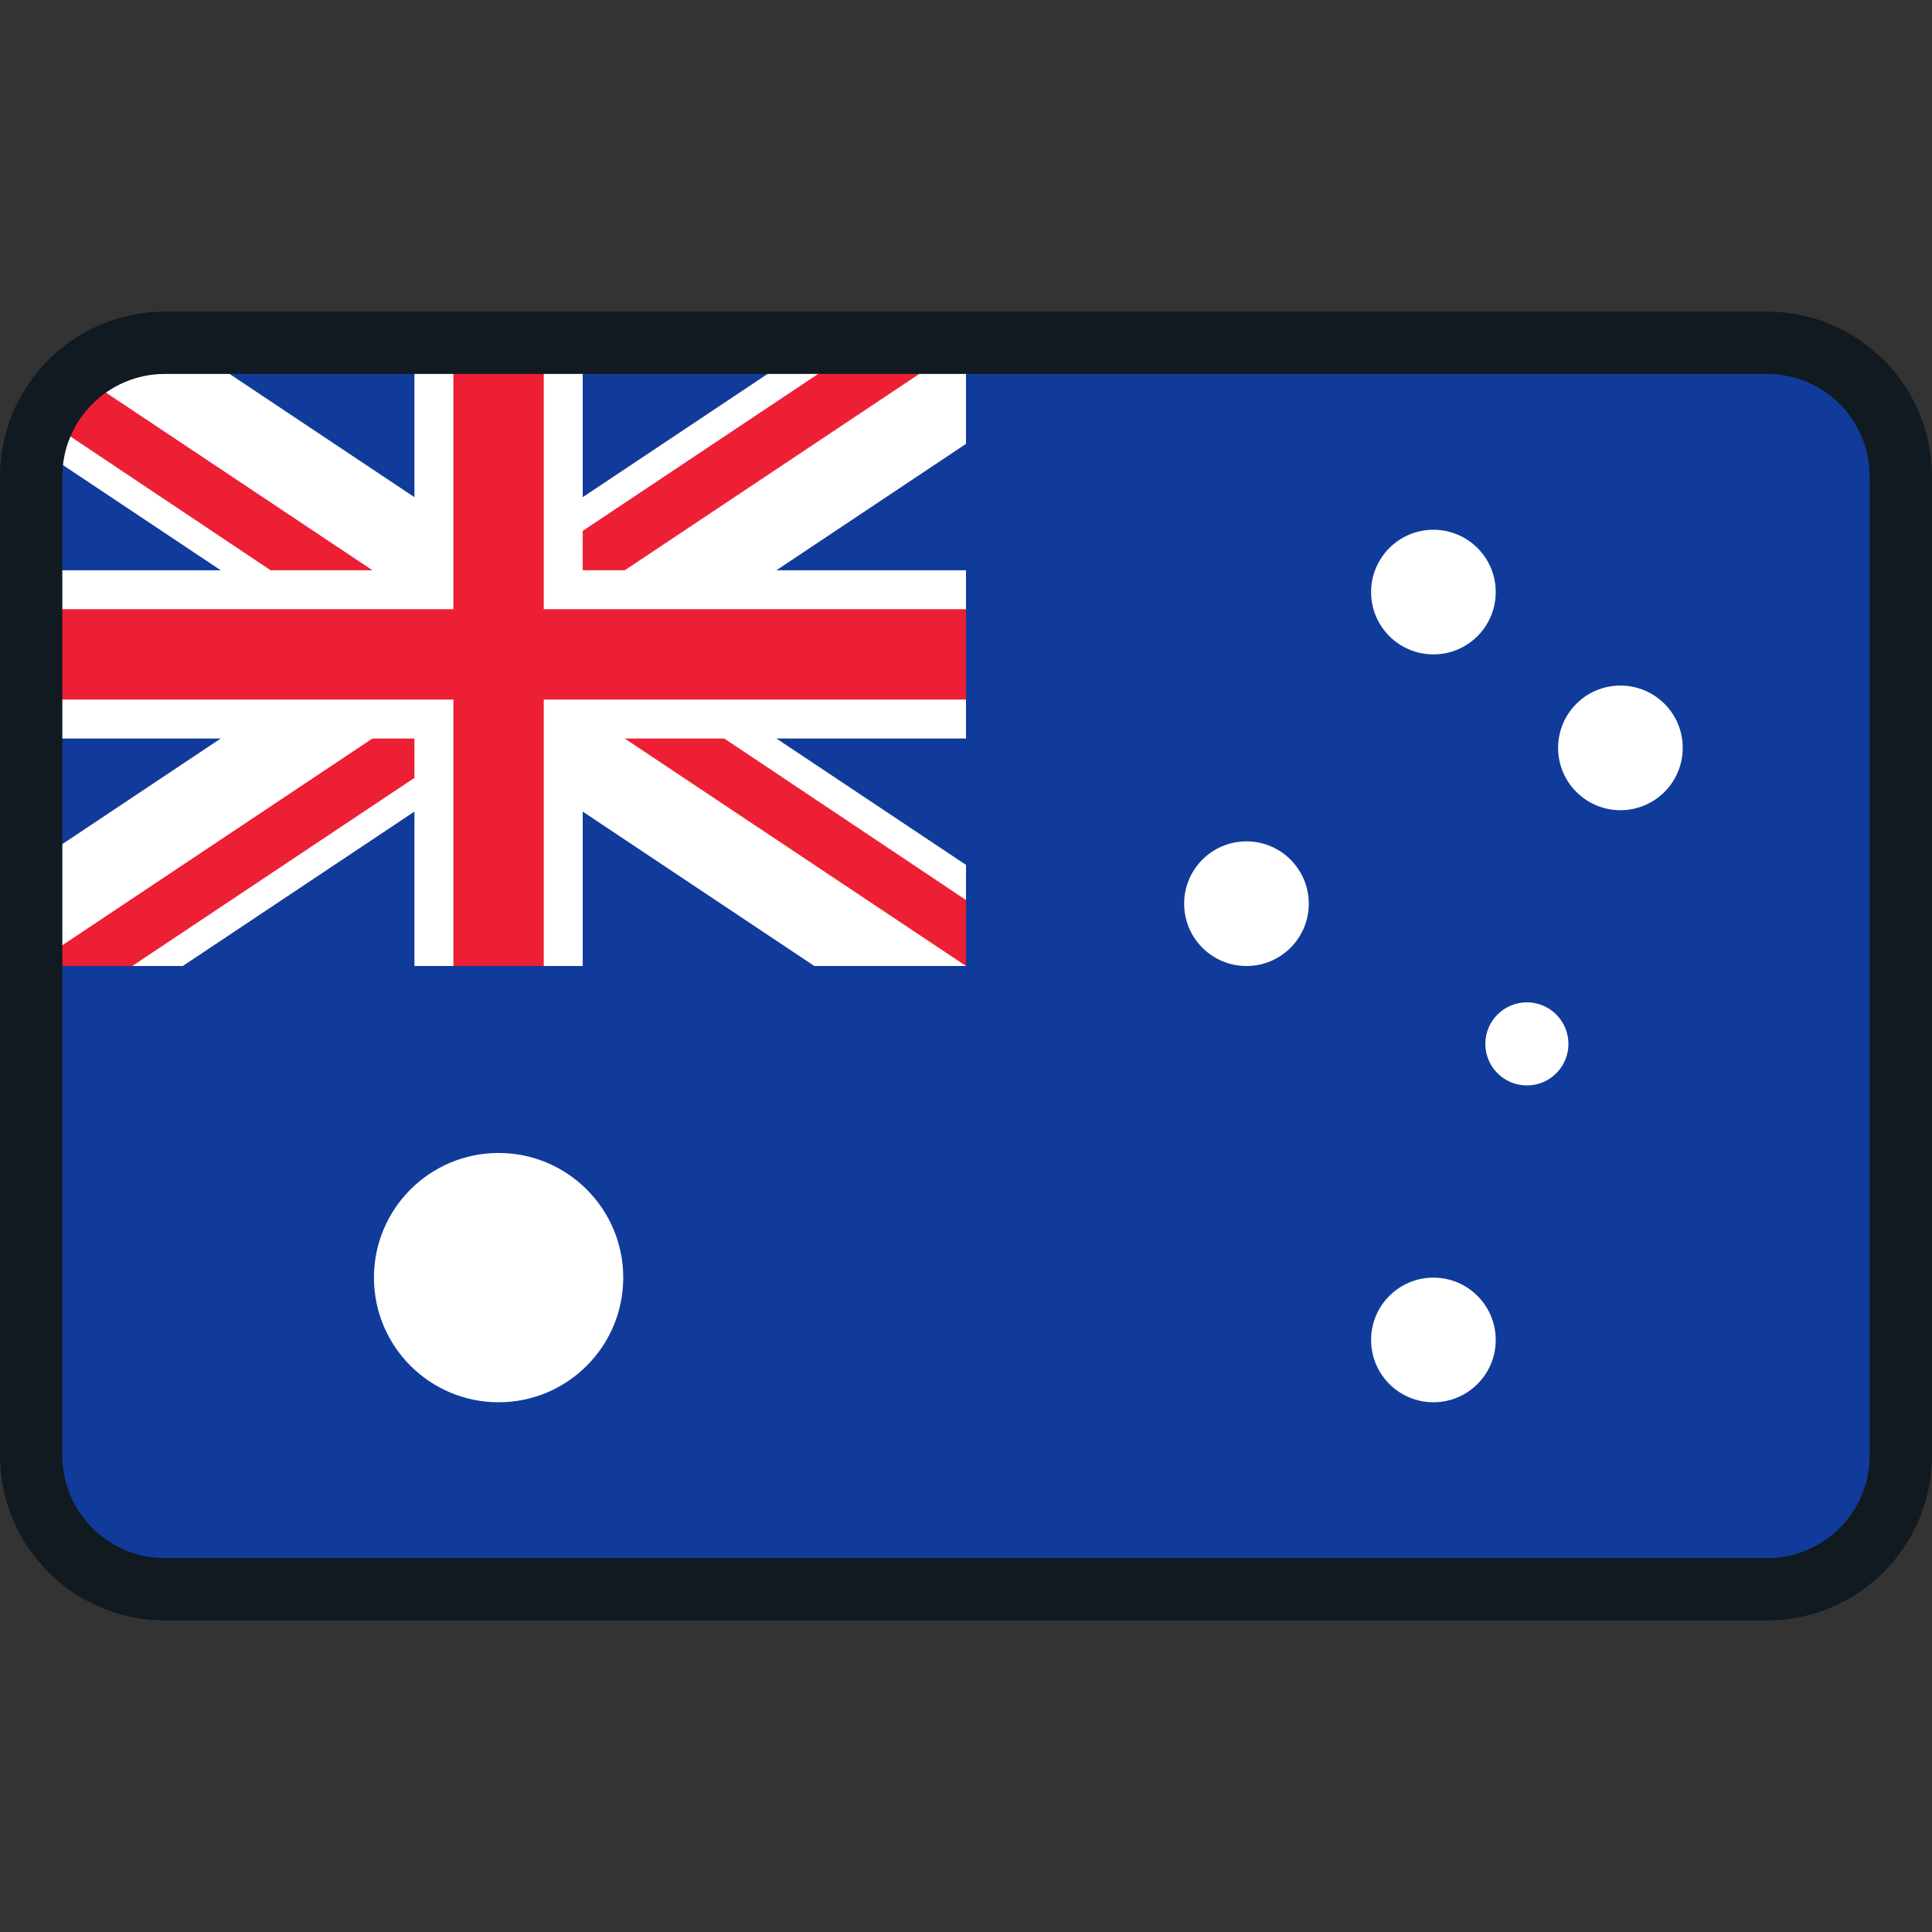
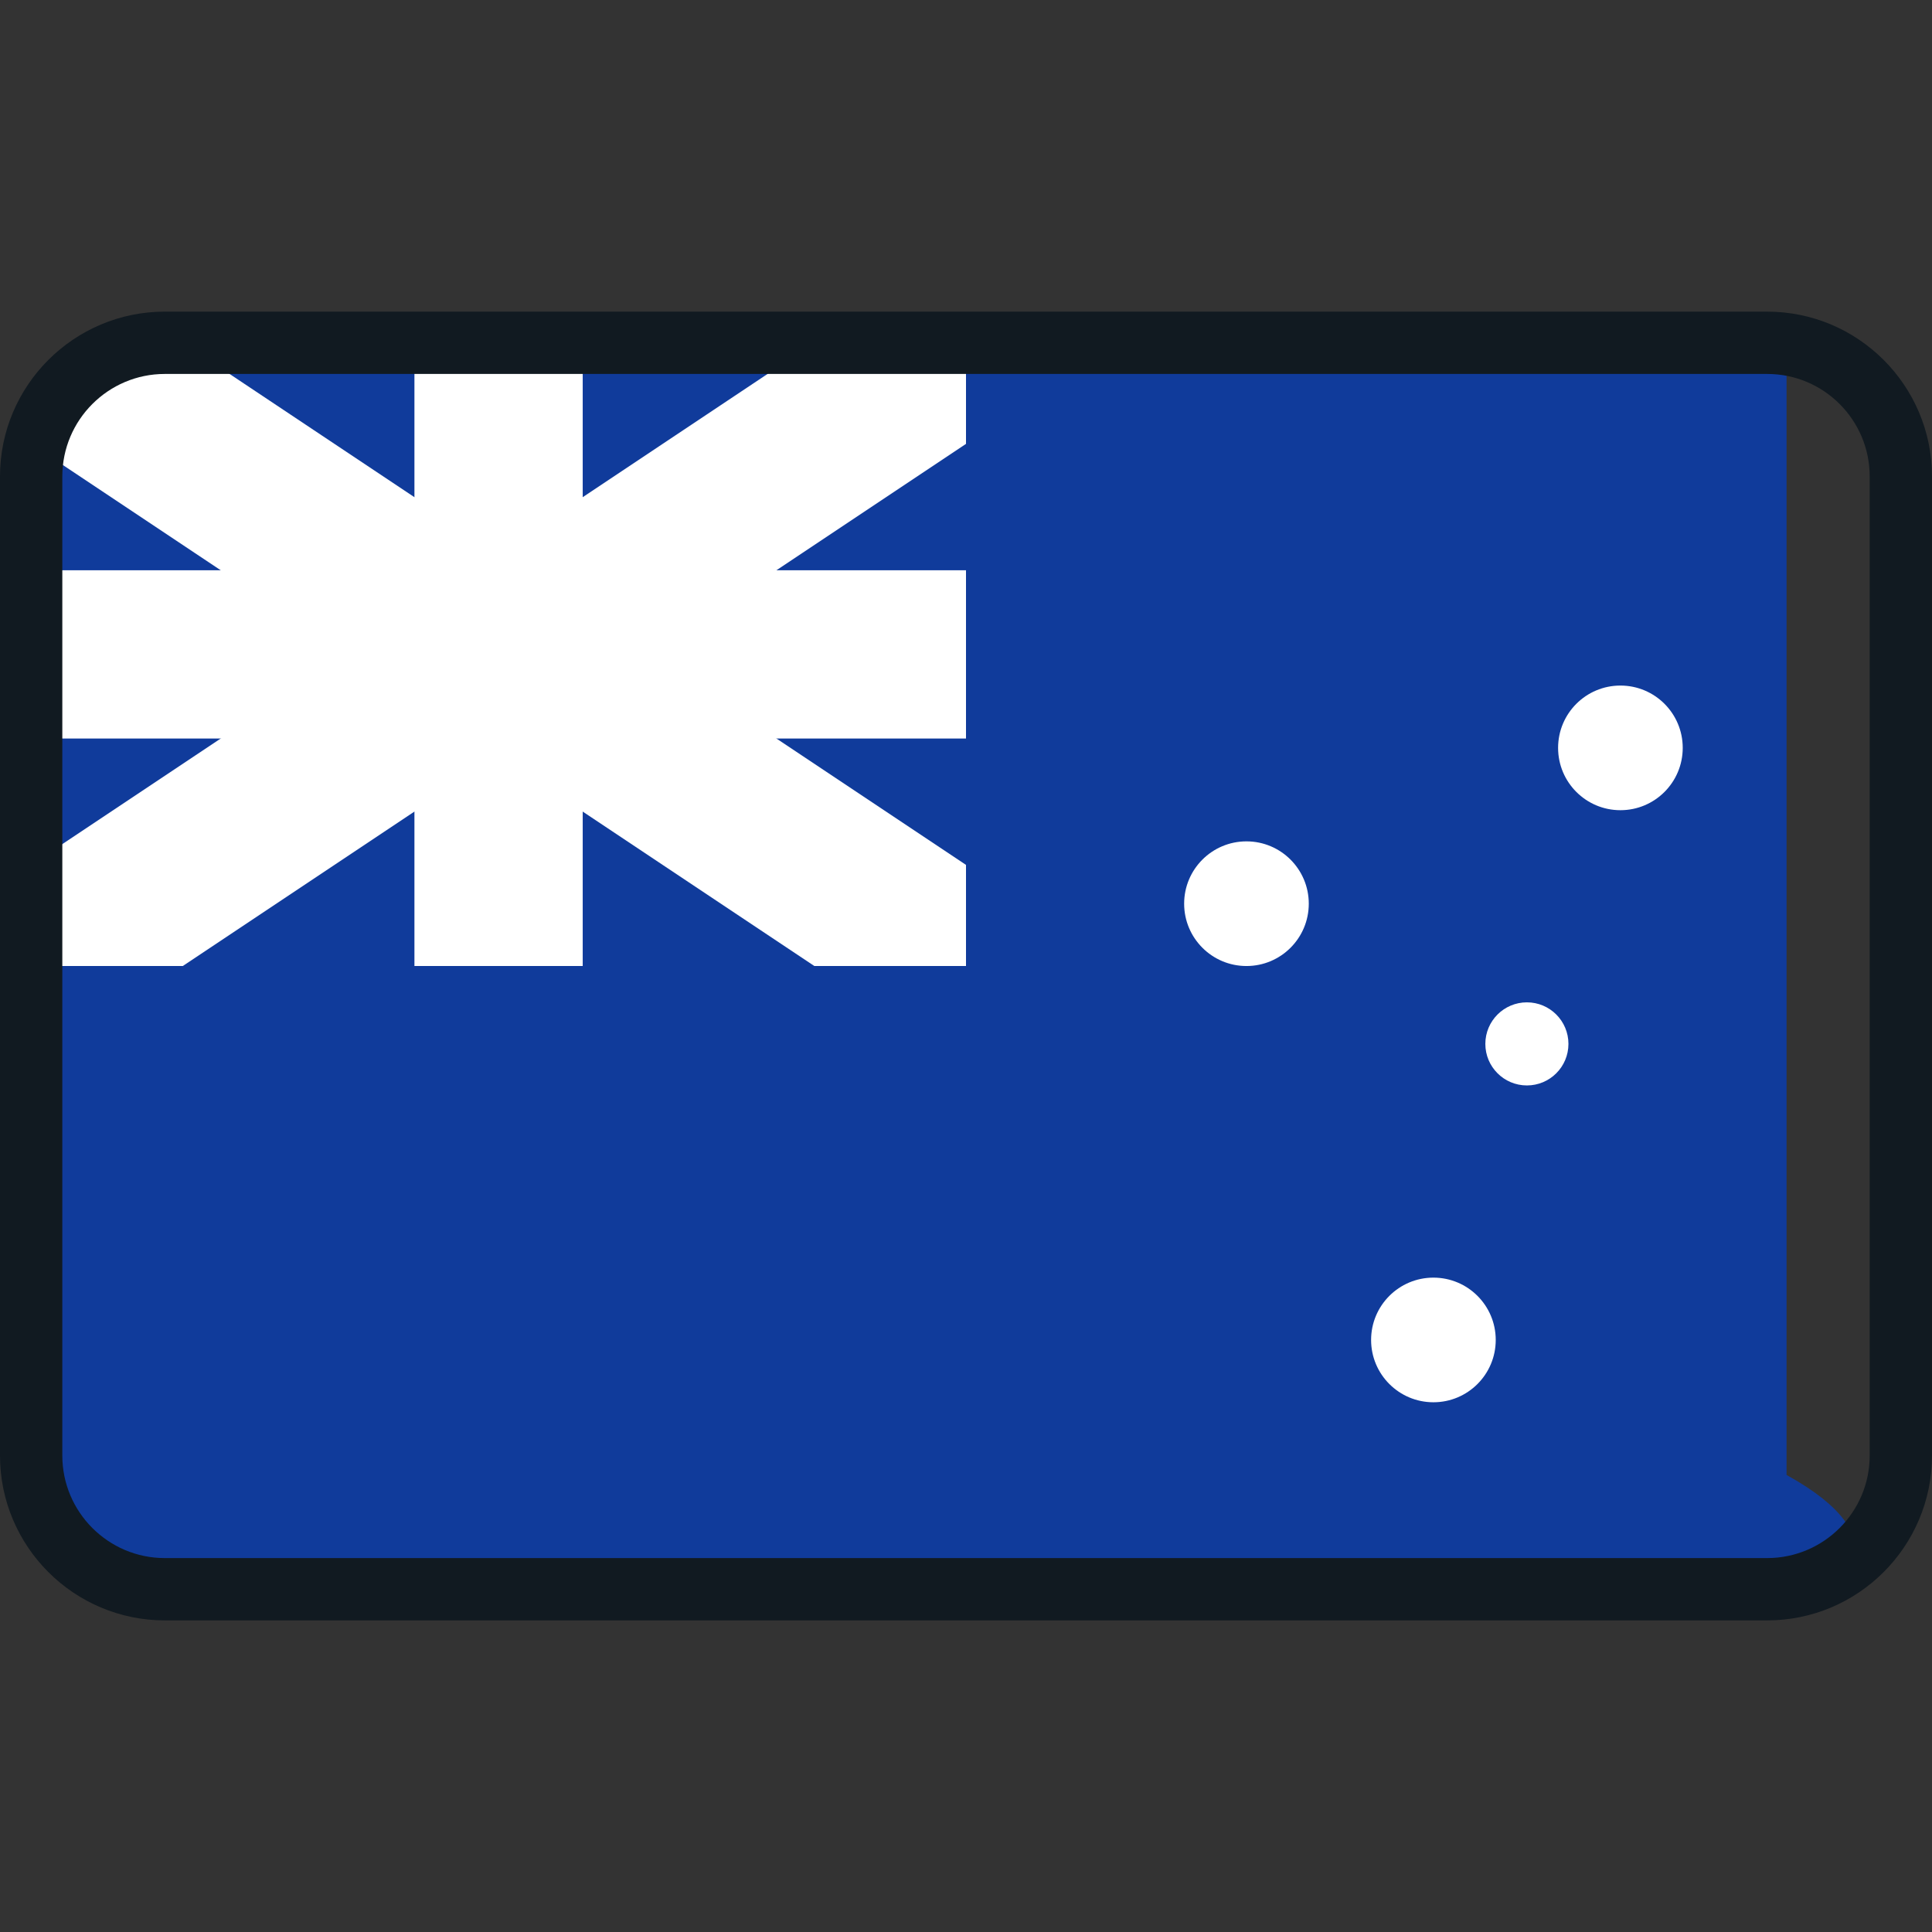
<svg xmlns="http://www.w3.org/2000/svg" width="90" height="90" viewBox="0 0 90 90" fill="none">
  <rect x="0" y="0" width="90" height="90" fill="#333333" stroke="none" />
-   <path d="M1.451 68.71V21.29C1.451 18.351 3.834 15.968 6.774 15.968H83.225C86.165 15.968 88.548 18.351 88.548 21.29V68.71C88.548 71.649 86.165 74.032 83.225 74.032H6.774C3.834 74.032 1.451 71.65 1.451 68.71Z" fill="#103B9B" />
+   <path d="M1.451 68.71V21.29C1.451 18.351 3.834 15.968 6.774 15.968H83.225V68.71C88.548 71.649 86.165 74.032 83.225 74.032H6.774C3.834 74.032 1.451 71.65 1.451 68.71Z" fill="#103B9B" />
  <path d="M23.225 35.194L37.934 45H45V40.29L30.291 30.484L45 20.678V15.968H37.934L23.225 25.774L8.517 15.968H7.677C4.723 15.968 2.251 18.026 1.613 20.786L16.16 30.484L1.451 40.29V45H8.517L23.225 35.194Z" fill="white" />
-   <path d="M25.581 32.054L45 45V41.927L25.553 28.932L45 15.968H40.289L20.871 28.914L3.659 17.439C2.988 18.007 2.439 18.713 2.056 19.514L20.845 32.071L1.451 45H6.162L25.581 32.054Z" fill="#ED1F34" />
  <path d="M45 26.565H27.145V15.968H19.306V26.565H1.451V34.403H19.306V45H27.145V34.403H45V26.565Z" fill="white" />
-   <path d="M45 28.379H25.33V15.968H21.121V28.379H1.451V32.589H21.121V45H25.33V32.589H45V28.379Z" fill="#ED1F34" />
-   <path d="M23.226 65.323C26.433 65.323 29.033 62.723 29.033 59.516C29.033 56.31 26.433 53.71 23.226 53.71C20.02 53.71 17.42 56.31 17.42 59.516C17.42 62.723 20.02 65.323 23.226 65.323Z" fill="white" />
-   <path d="M66.774 30.484C68.378 30.484 69.677 29.184 69.677 27.581C69.677 25.977 68.378 24.678 66.774 24.678C65.171 24.678 63.871 25.977 63.871 27.581C63.871 29.184 65.171 30.484 66.774 30.484Z" fill="white" />
  <path d="M66.774 65.323C68.378 65.323 69.677 64.023 69.677 62.42C69.677 60.816 68.378 59.517 66.774 59.517C65.171 59.517 63.871 60.816 63.871 62.42C63.871 64.023 65.171 65.323 66.774 65.323Z" fill="white" />
  <path d="M75.485 37.742C77.089 37.742 78.388 36.442 78.388 34.839C78.388 33.235 77.089 31.936 75.485 31.936C73.882 31.936 72.582 33.235 72.582 34.839C72.582 36.442 73.882 37.742 75.485 37.742Z" fill="white" />
  <path d="M58.065 45.001C59.669 45.001 60.968 43.701 60.968 42.097C60.968 40.494 59.669 39.194 58.065 39.194C56.462 39.194 55.162 40.494 55.162 42.097C55.162 43.701 56.462 45.001 58.065 45.001Z" fill="white" />
  <path d="M71.129 50.564C72.198 50.564 73.064 49.698 73.064 48.629C73.064 47.56 72.198 46.693 71.129 46.693C70.06 46.693 69.193 47.56 69.193 48.629C69.193 49.698 70.06 50.564 71.129 50.564Z" fill="white" />
  <path d="M82.323 75.484H7.677C3.444 75.484 0 72.04 0 67.807V22.194C0 17.96 3.444 14.517 7.677 14.517H82.322C86.556 14.517 90 17.961 90 22.194V67.807C90 72.04 86.556 75.484 82.323 75.484ZM7.677 17.42C5.045 17.42 2.903 19.561 2.903 22.194V67.807C2.903 70.439 5.045 72.581 7.677 72.581H82.322C84.955 72.581 87.097 70.439 87.097 67.807V22.194C87.097 19.561 84.955 17.42 82.322 17.42H7.677Z" fill="#111A21" />
</svg>